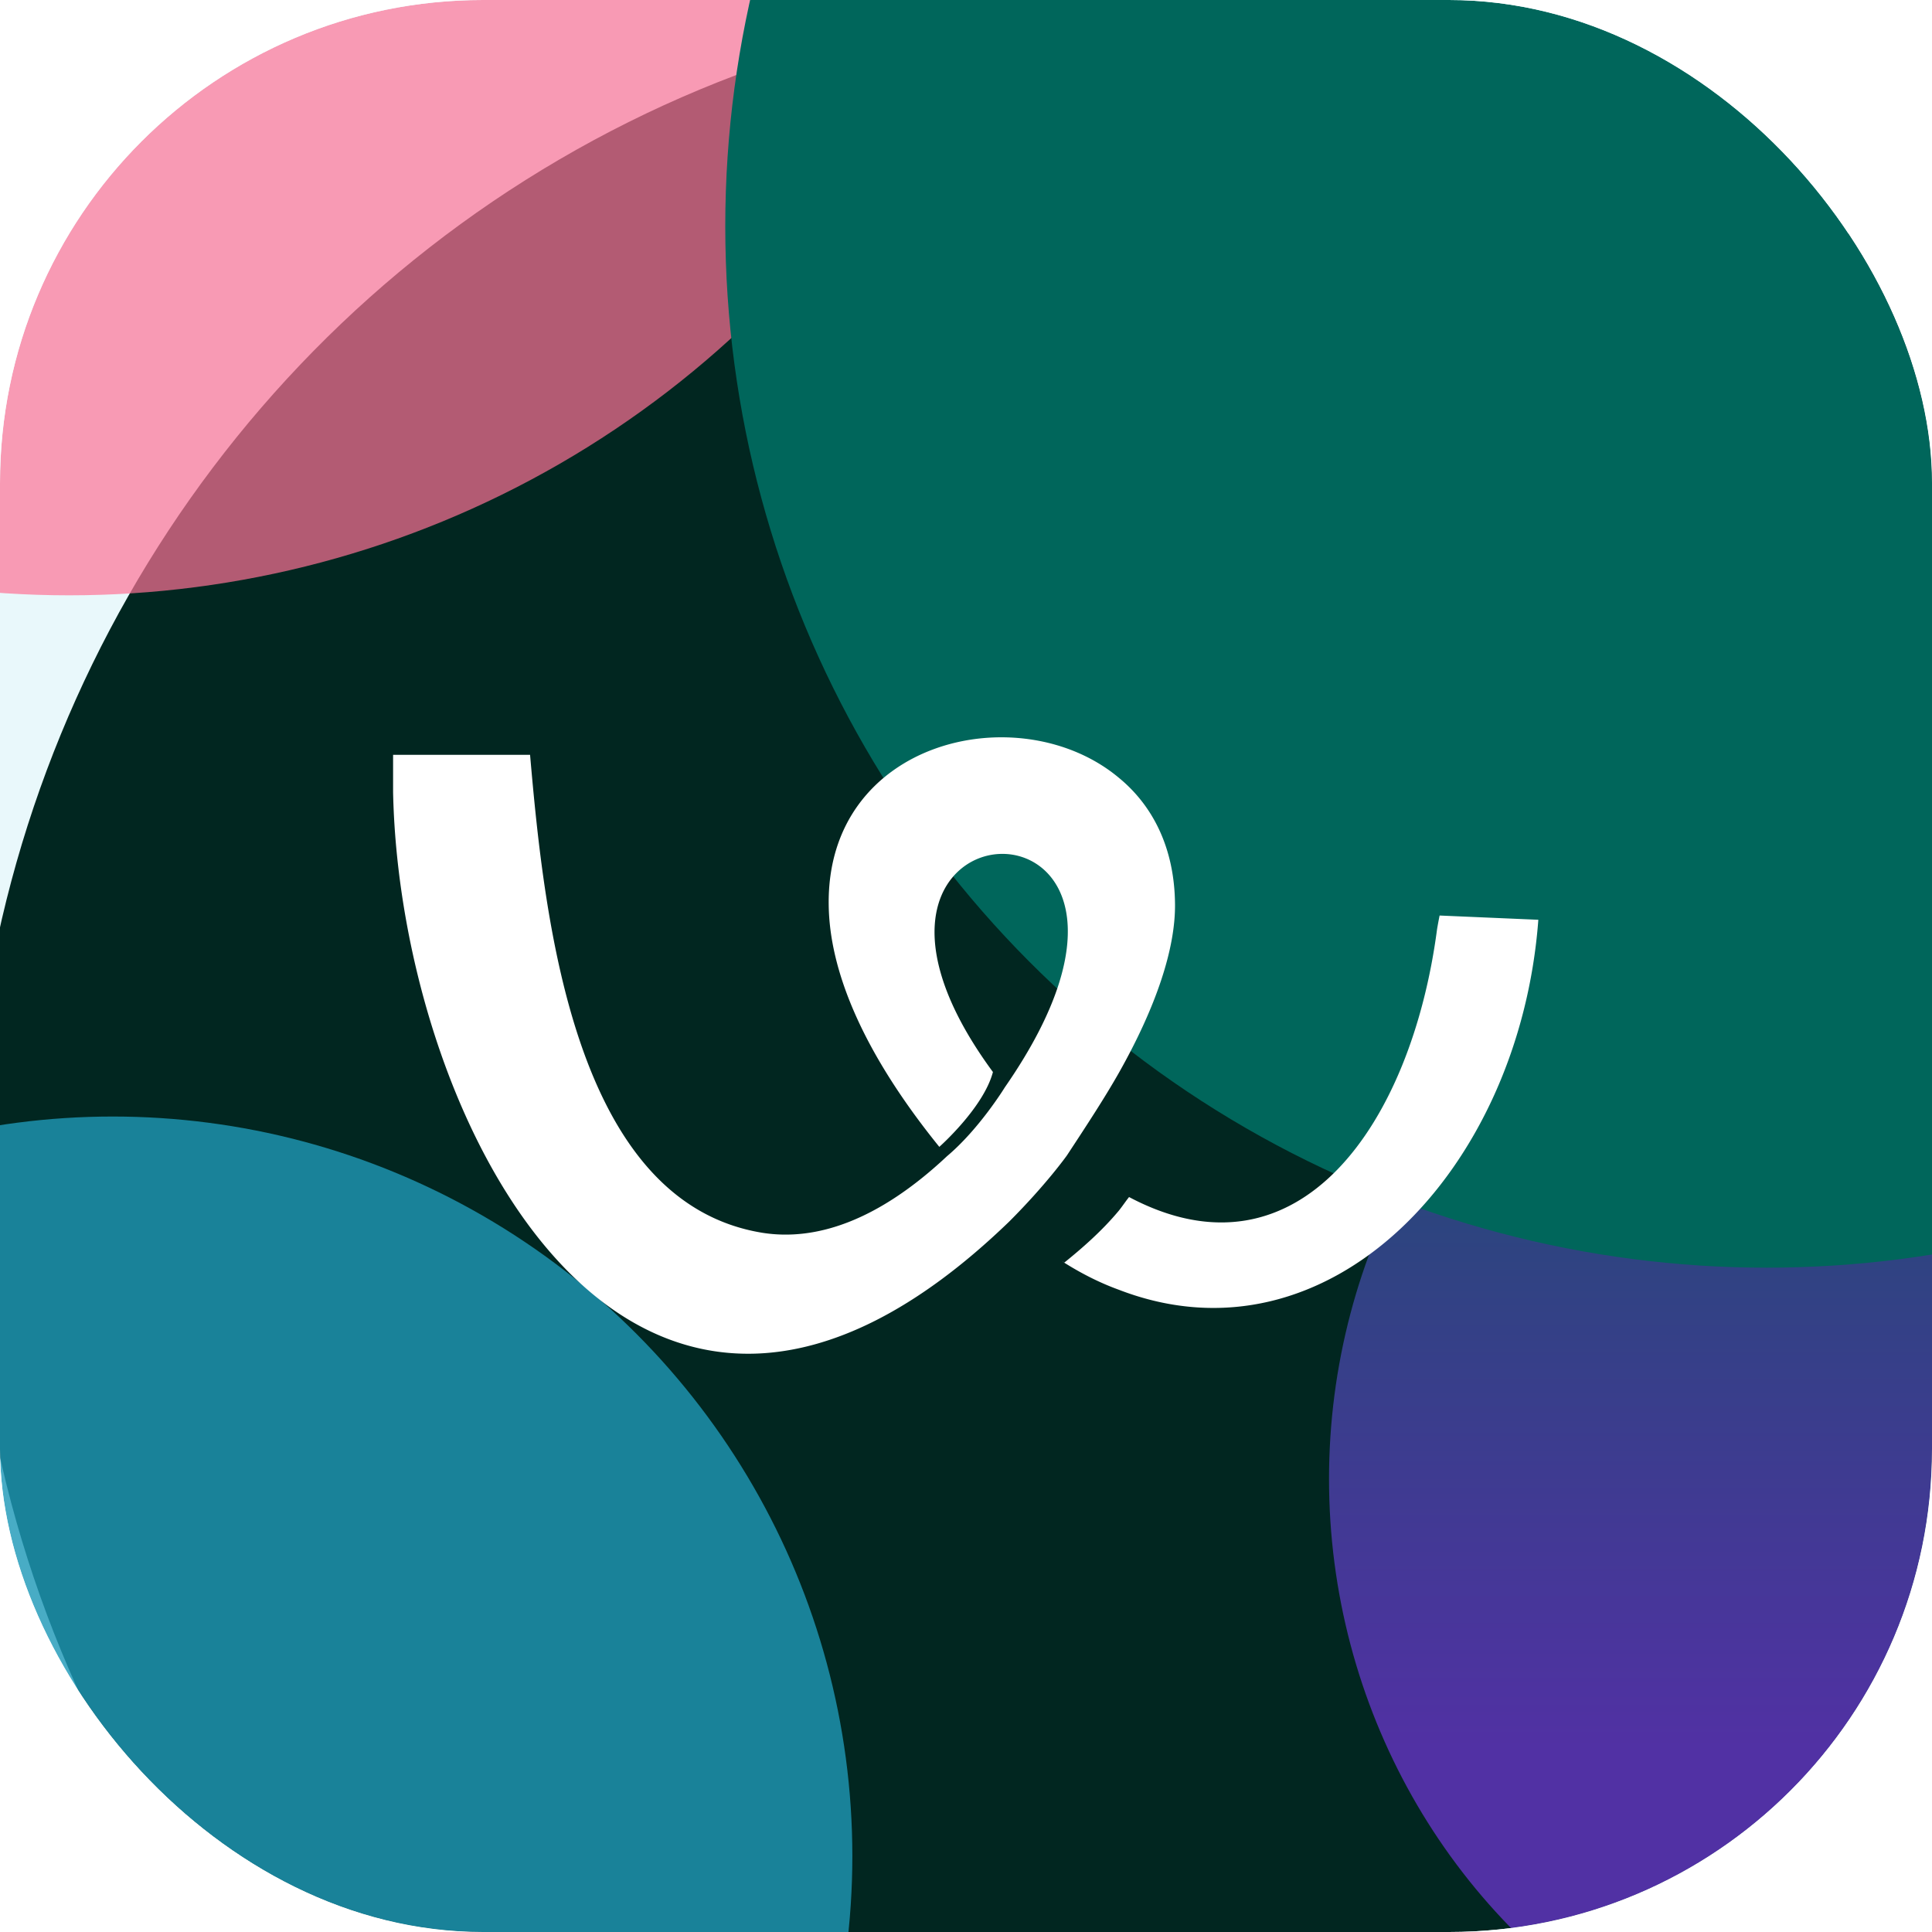
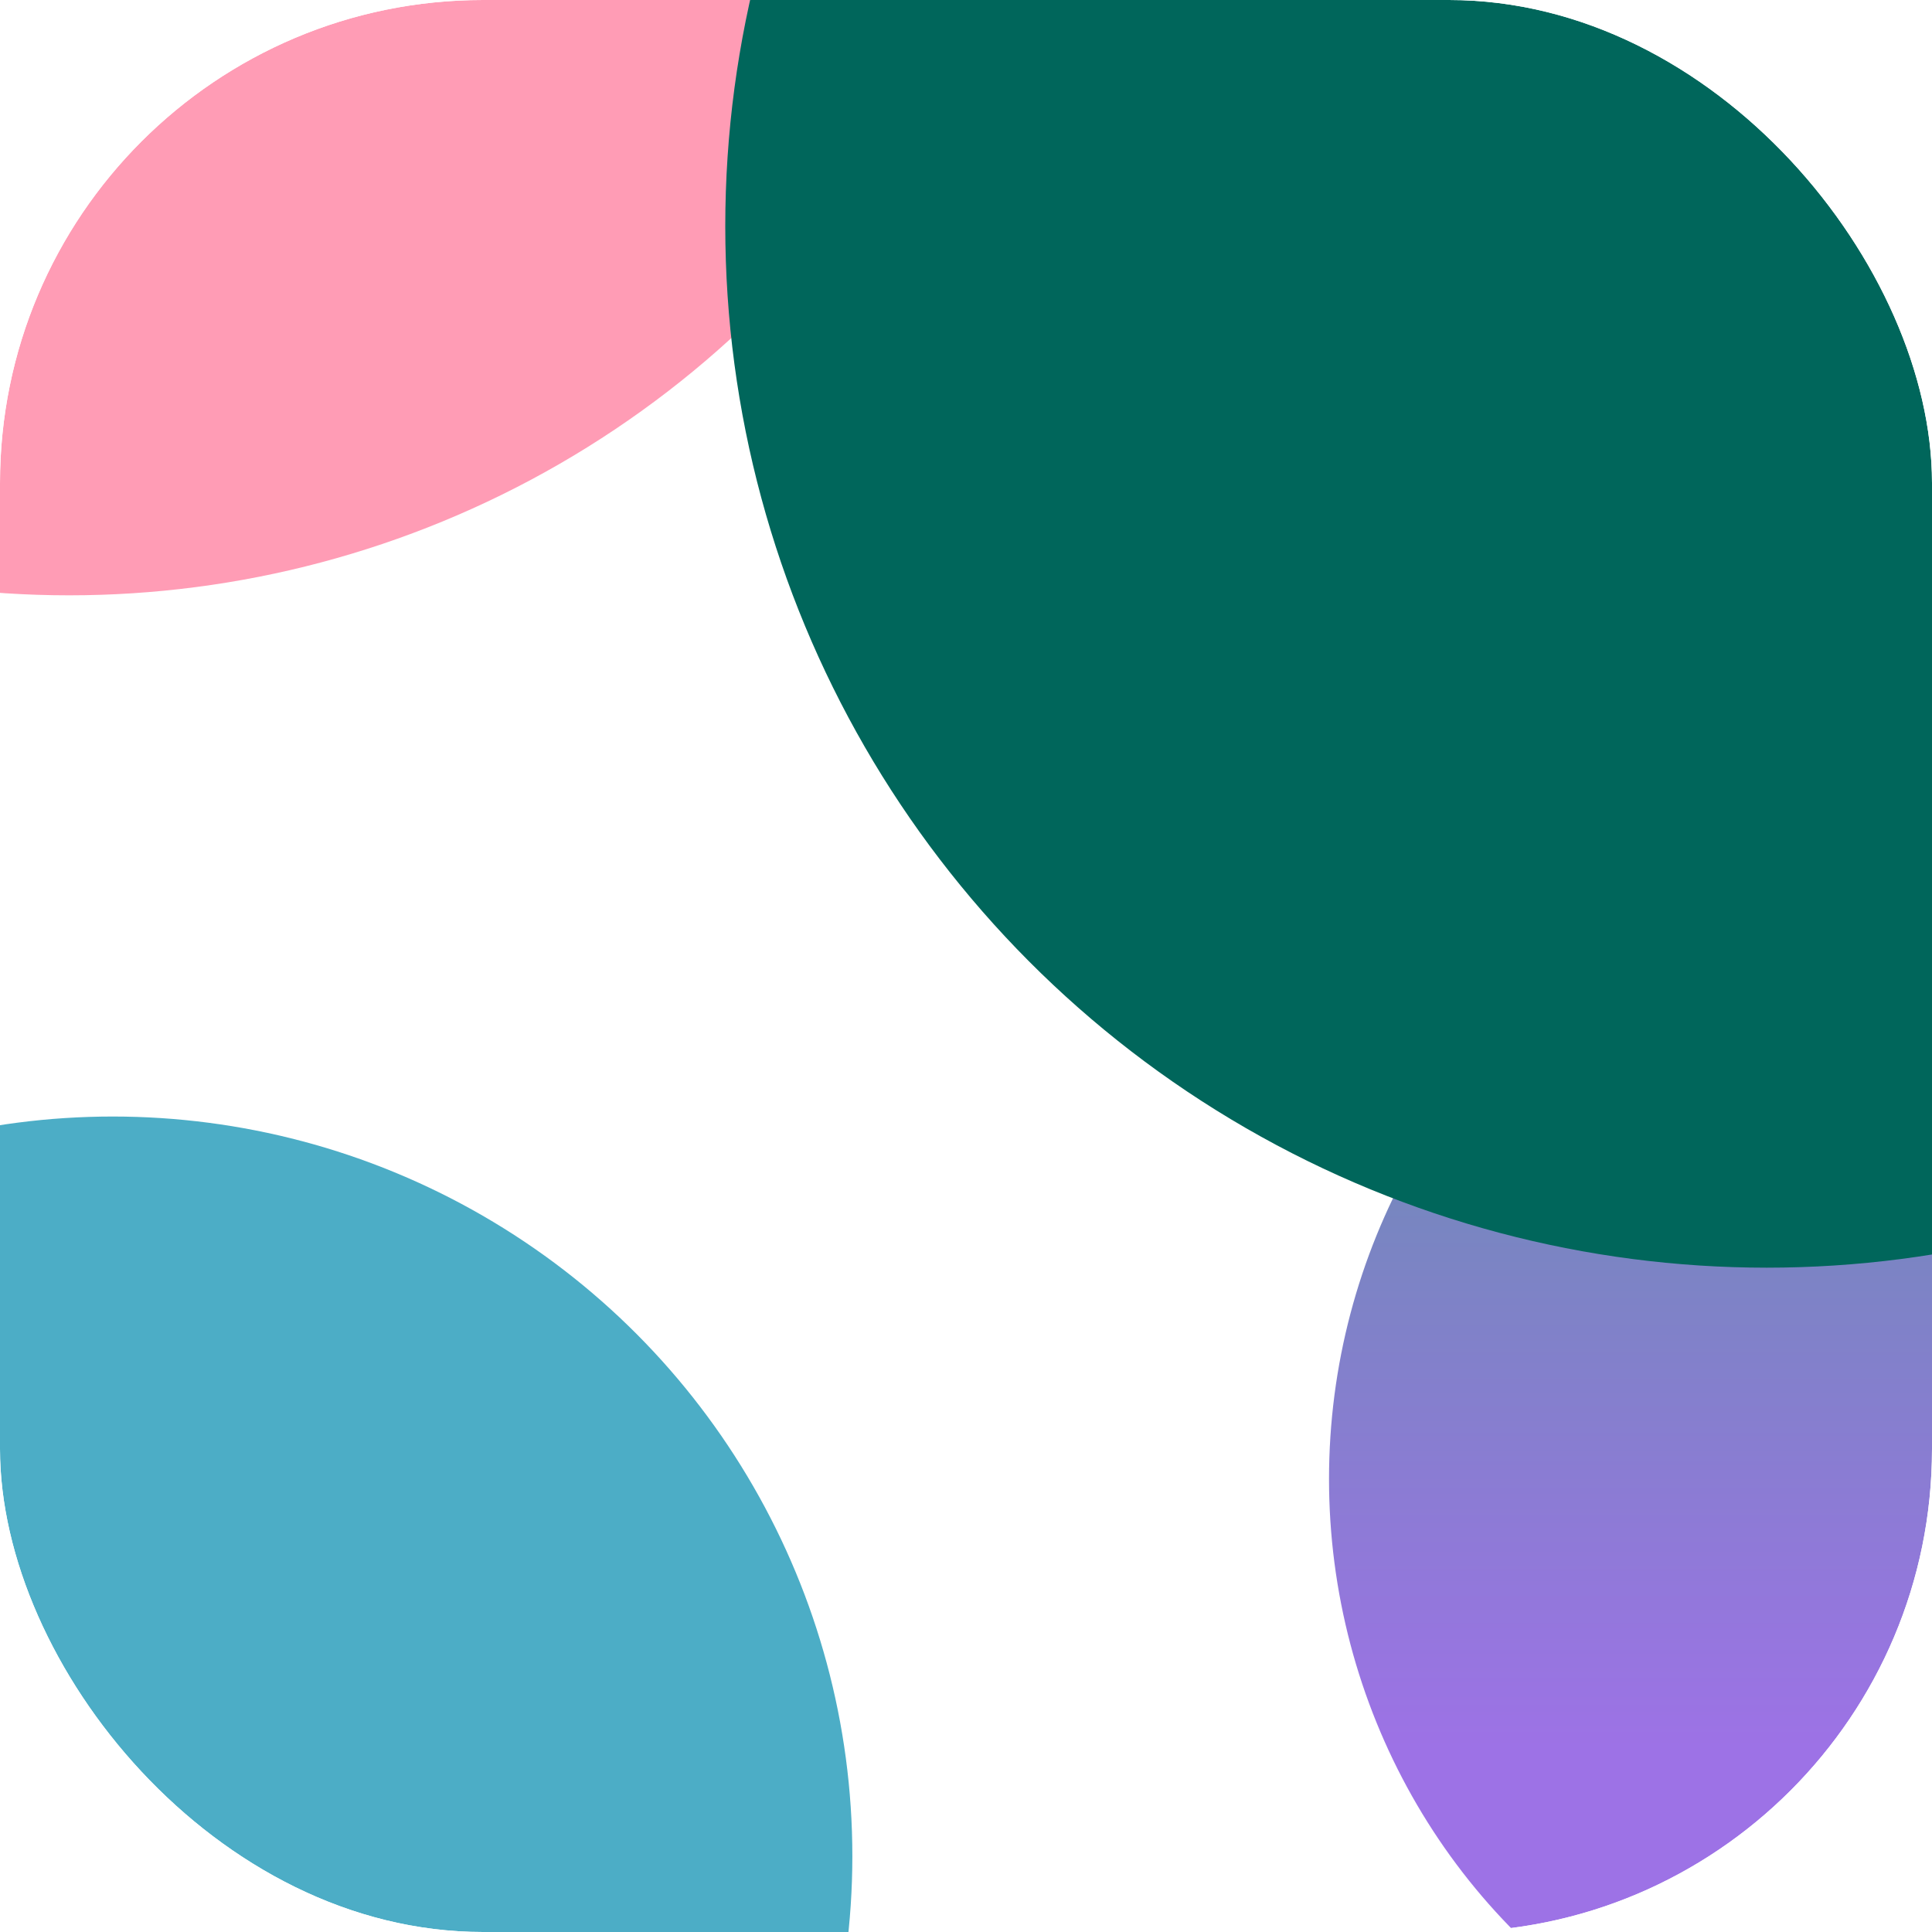
<svg xmlns="http://www.w3.org/2000/svg" width="80" height="80" fill="none" viewBox="0 0 80 80">
  <g clip-path="url(#a)">
-     <rect width="80" height="80" fill="#e9f8fb" rx="20" />
    <g filter="url(#b)">
-       <ellipse cx="47.532" cy="49.367" fill="#012620" rx="48.75" ry="49.375" />
      <circle cx="4.669" cy="76.858" r="30.625" fill="#2099b8" opacity=".8" />
      <circle cx="2.859" cy="-15.974" r="40.625" fill="#ff7396" fill-opacity=".7" />
      <ellipse cx="80.657" cy="61.242" fill="url(#c)" opacity=".7" rx="25.625" ry="26.25" />
      <circle cx="73.157" cy="9.367" r="43.125" fill="#00665b" />
    </g>
-     <path fill="#fff" d="M59.611 37.91a17 17 0 0 0-.105.564c-1.057 8.03-5.708 14.826-12.754 11.093-.141.176-.282.388-.423.564-.705.845-1.515 1.55-2.255 2.148-.035 0-.035-.035-.07-.035q1.162.74 2.325 1.162c8.667 3.345 16.594-4.93 17.37-15.32zM46.329 44.426c1.55-2.747 2.36-5.177 2.325-7.044-.035-2.324-.951-4.05-2.325-5.176-4.087-3.417-12.12-1.585-12.014 5.282.035 2.606 1.304 5.951 4.58 10.001 0 0 1.832-1.62 2.22-3.099-8.702-11.832 9.583-12.466.493.634 0 0-1.057 1.726-2.396 2.853-2.853 2.676-5.425 3.521-7.645 3.17-7.786-1.269-9.019-12.89-9.618-19.792h-5.672v1.549c.282 13.7 10.005 32.751 25.507 17.784 1.55-1.55 2.396-2.746 2.396-2.746.81-1.233 1.55-2.36 2.149-3.416" />
  </g>
  <defs>
    <linearGradient id="c" x1="81.282" x2="81.282" y1="23.117" y2="72.492" gradientUnits="userSpaceOnUse">
      <stop offset=".012" stop-color="#007467" />
      <stop offset="1" stop-color="#7436dc" />
    </linearGradient>
    <clipPath id="a">
      <rect width="80" height="80" fill="#fff" rx="20" />
    </clipPath>
    <filter id="b" width="194.672" height="204.707" x="-58.078" y="-76.912" color-interpolation-filters="sRGB" filterUnits="userSpaceOnUse">
      <feFlood flood-opacity="0" result="BackgroundImageFix" />
      <feBlend in="SourceGraphic" in2="BackgroundImageFix" result="shape" />
      <feGaussianBlur result="effect1_foregroundBlur_8011_7367" stdDeviation="10.156" />
    </filter>
  </defs>
</svg>